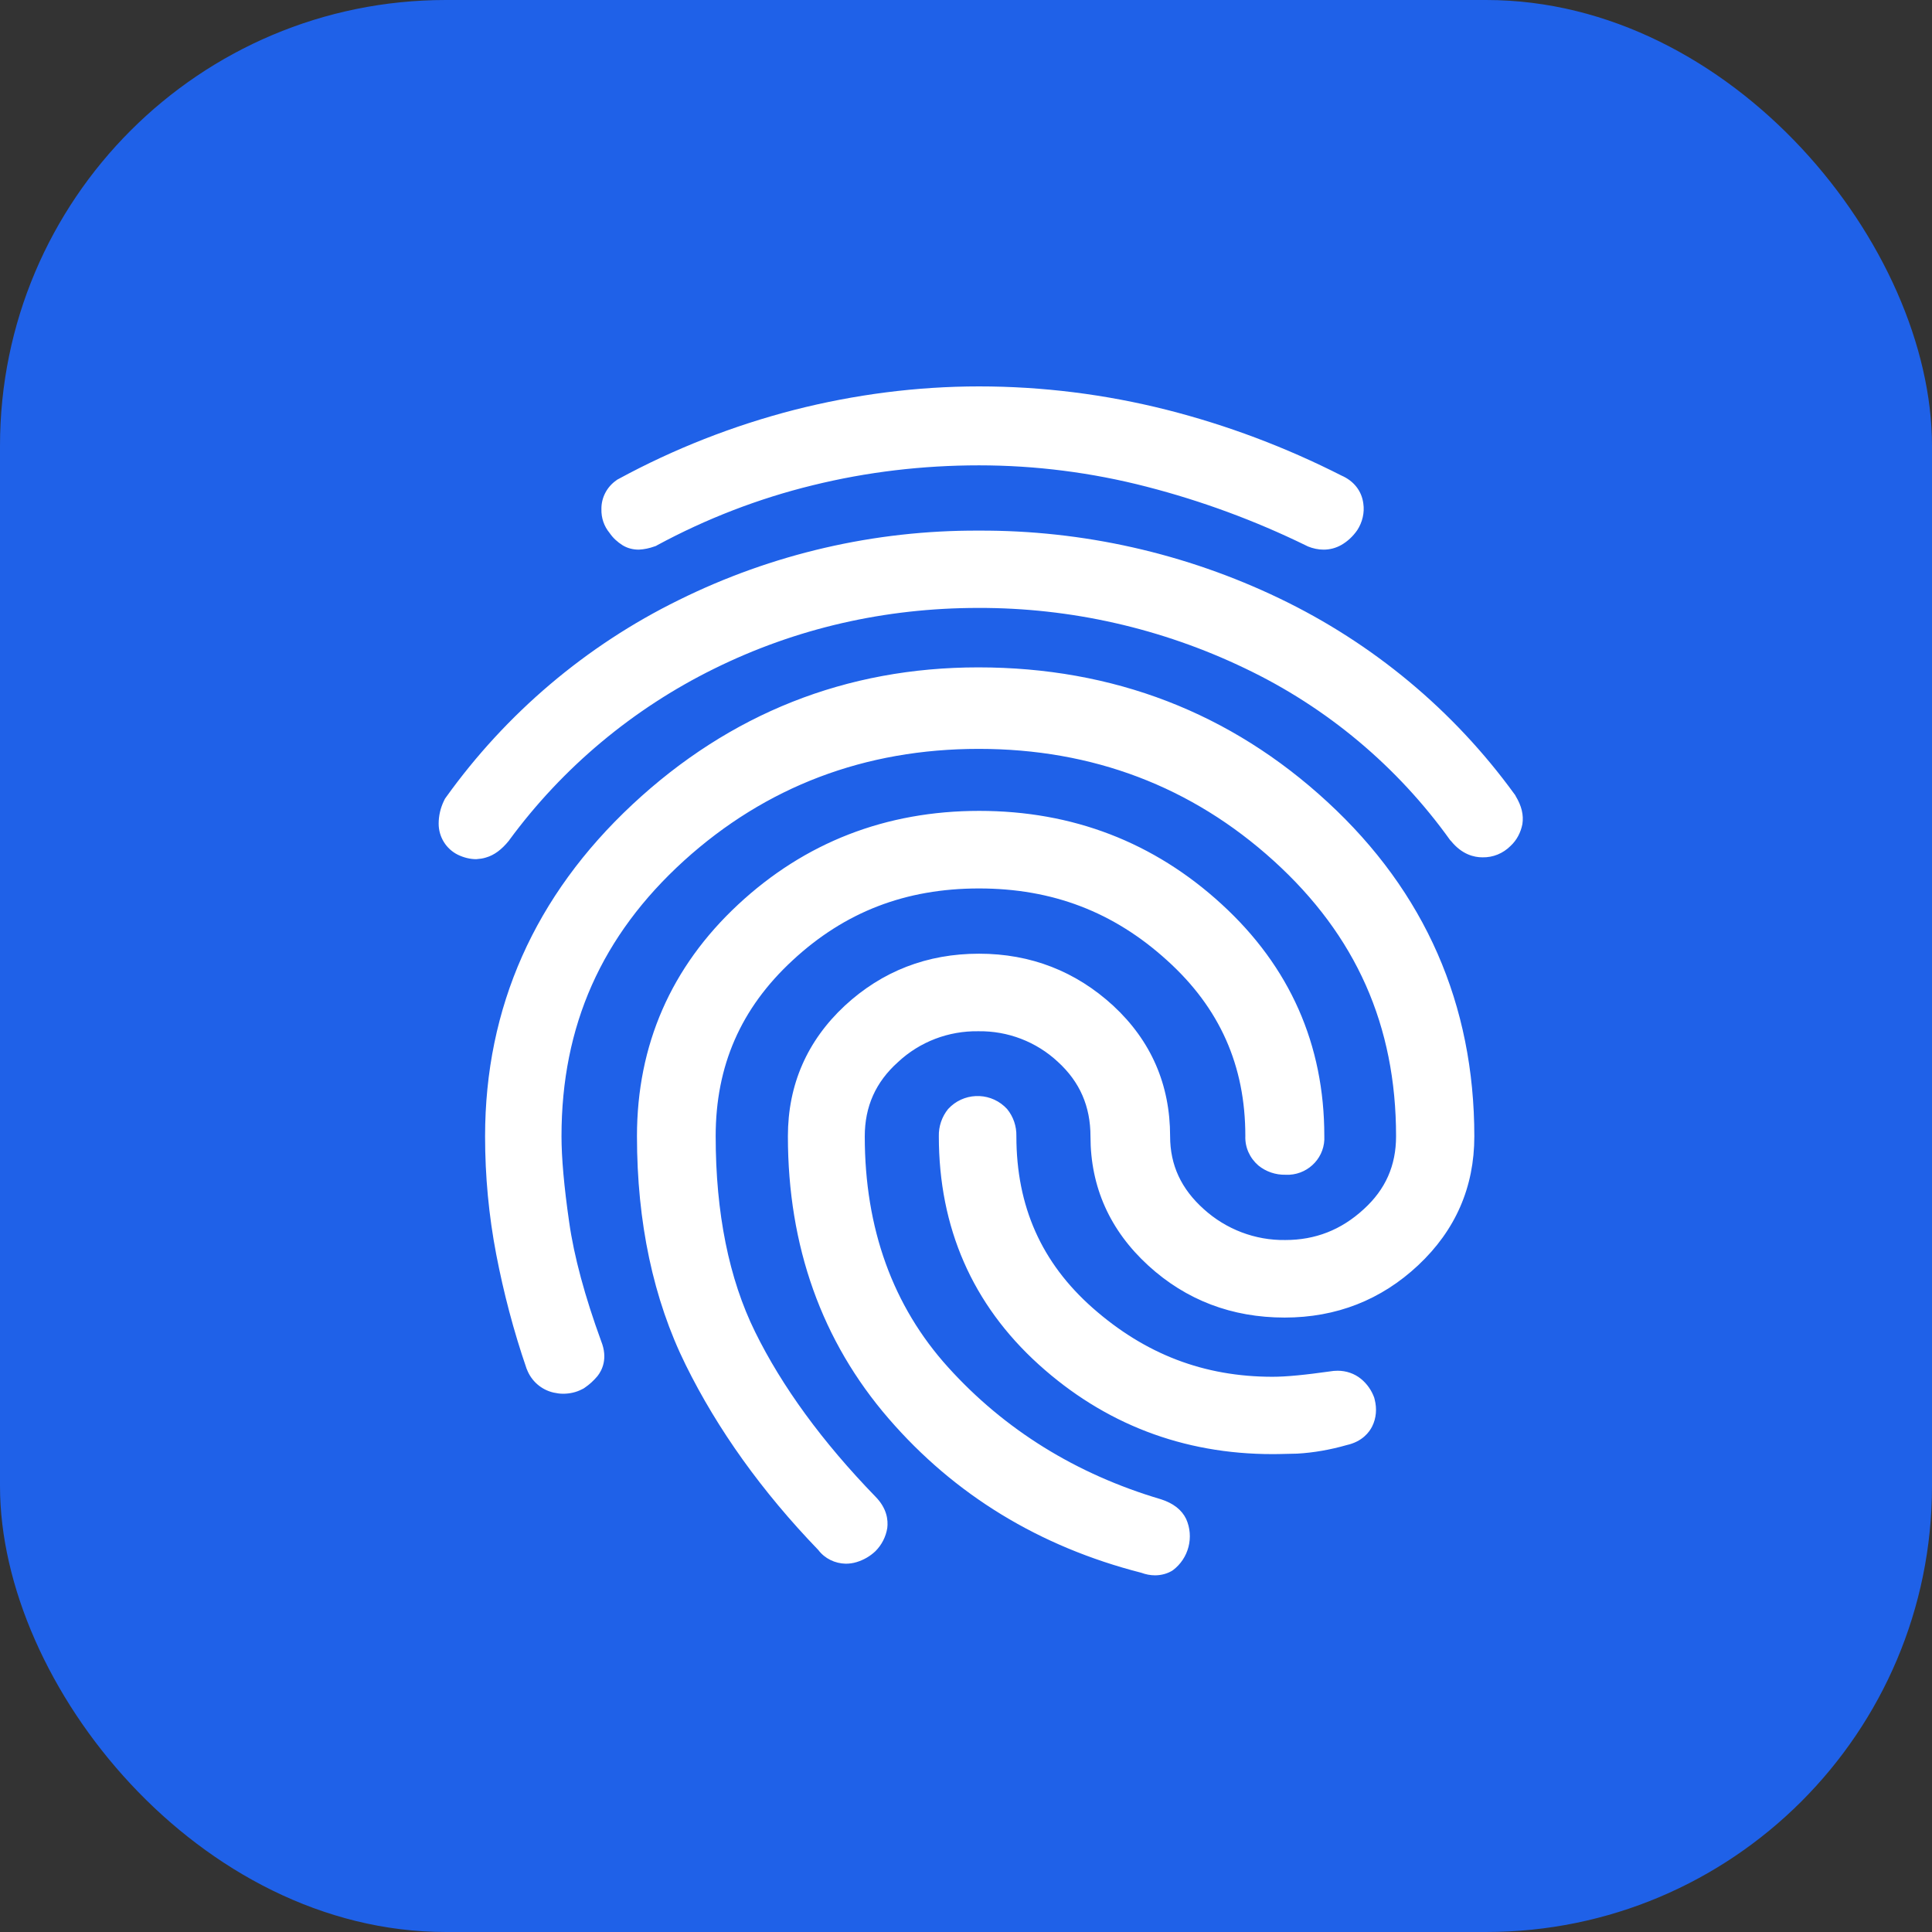
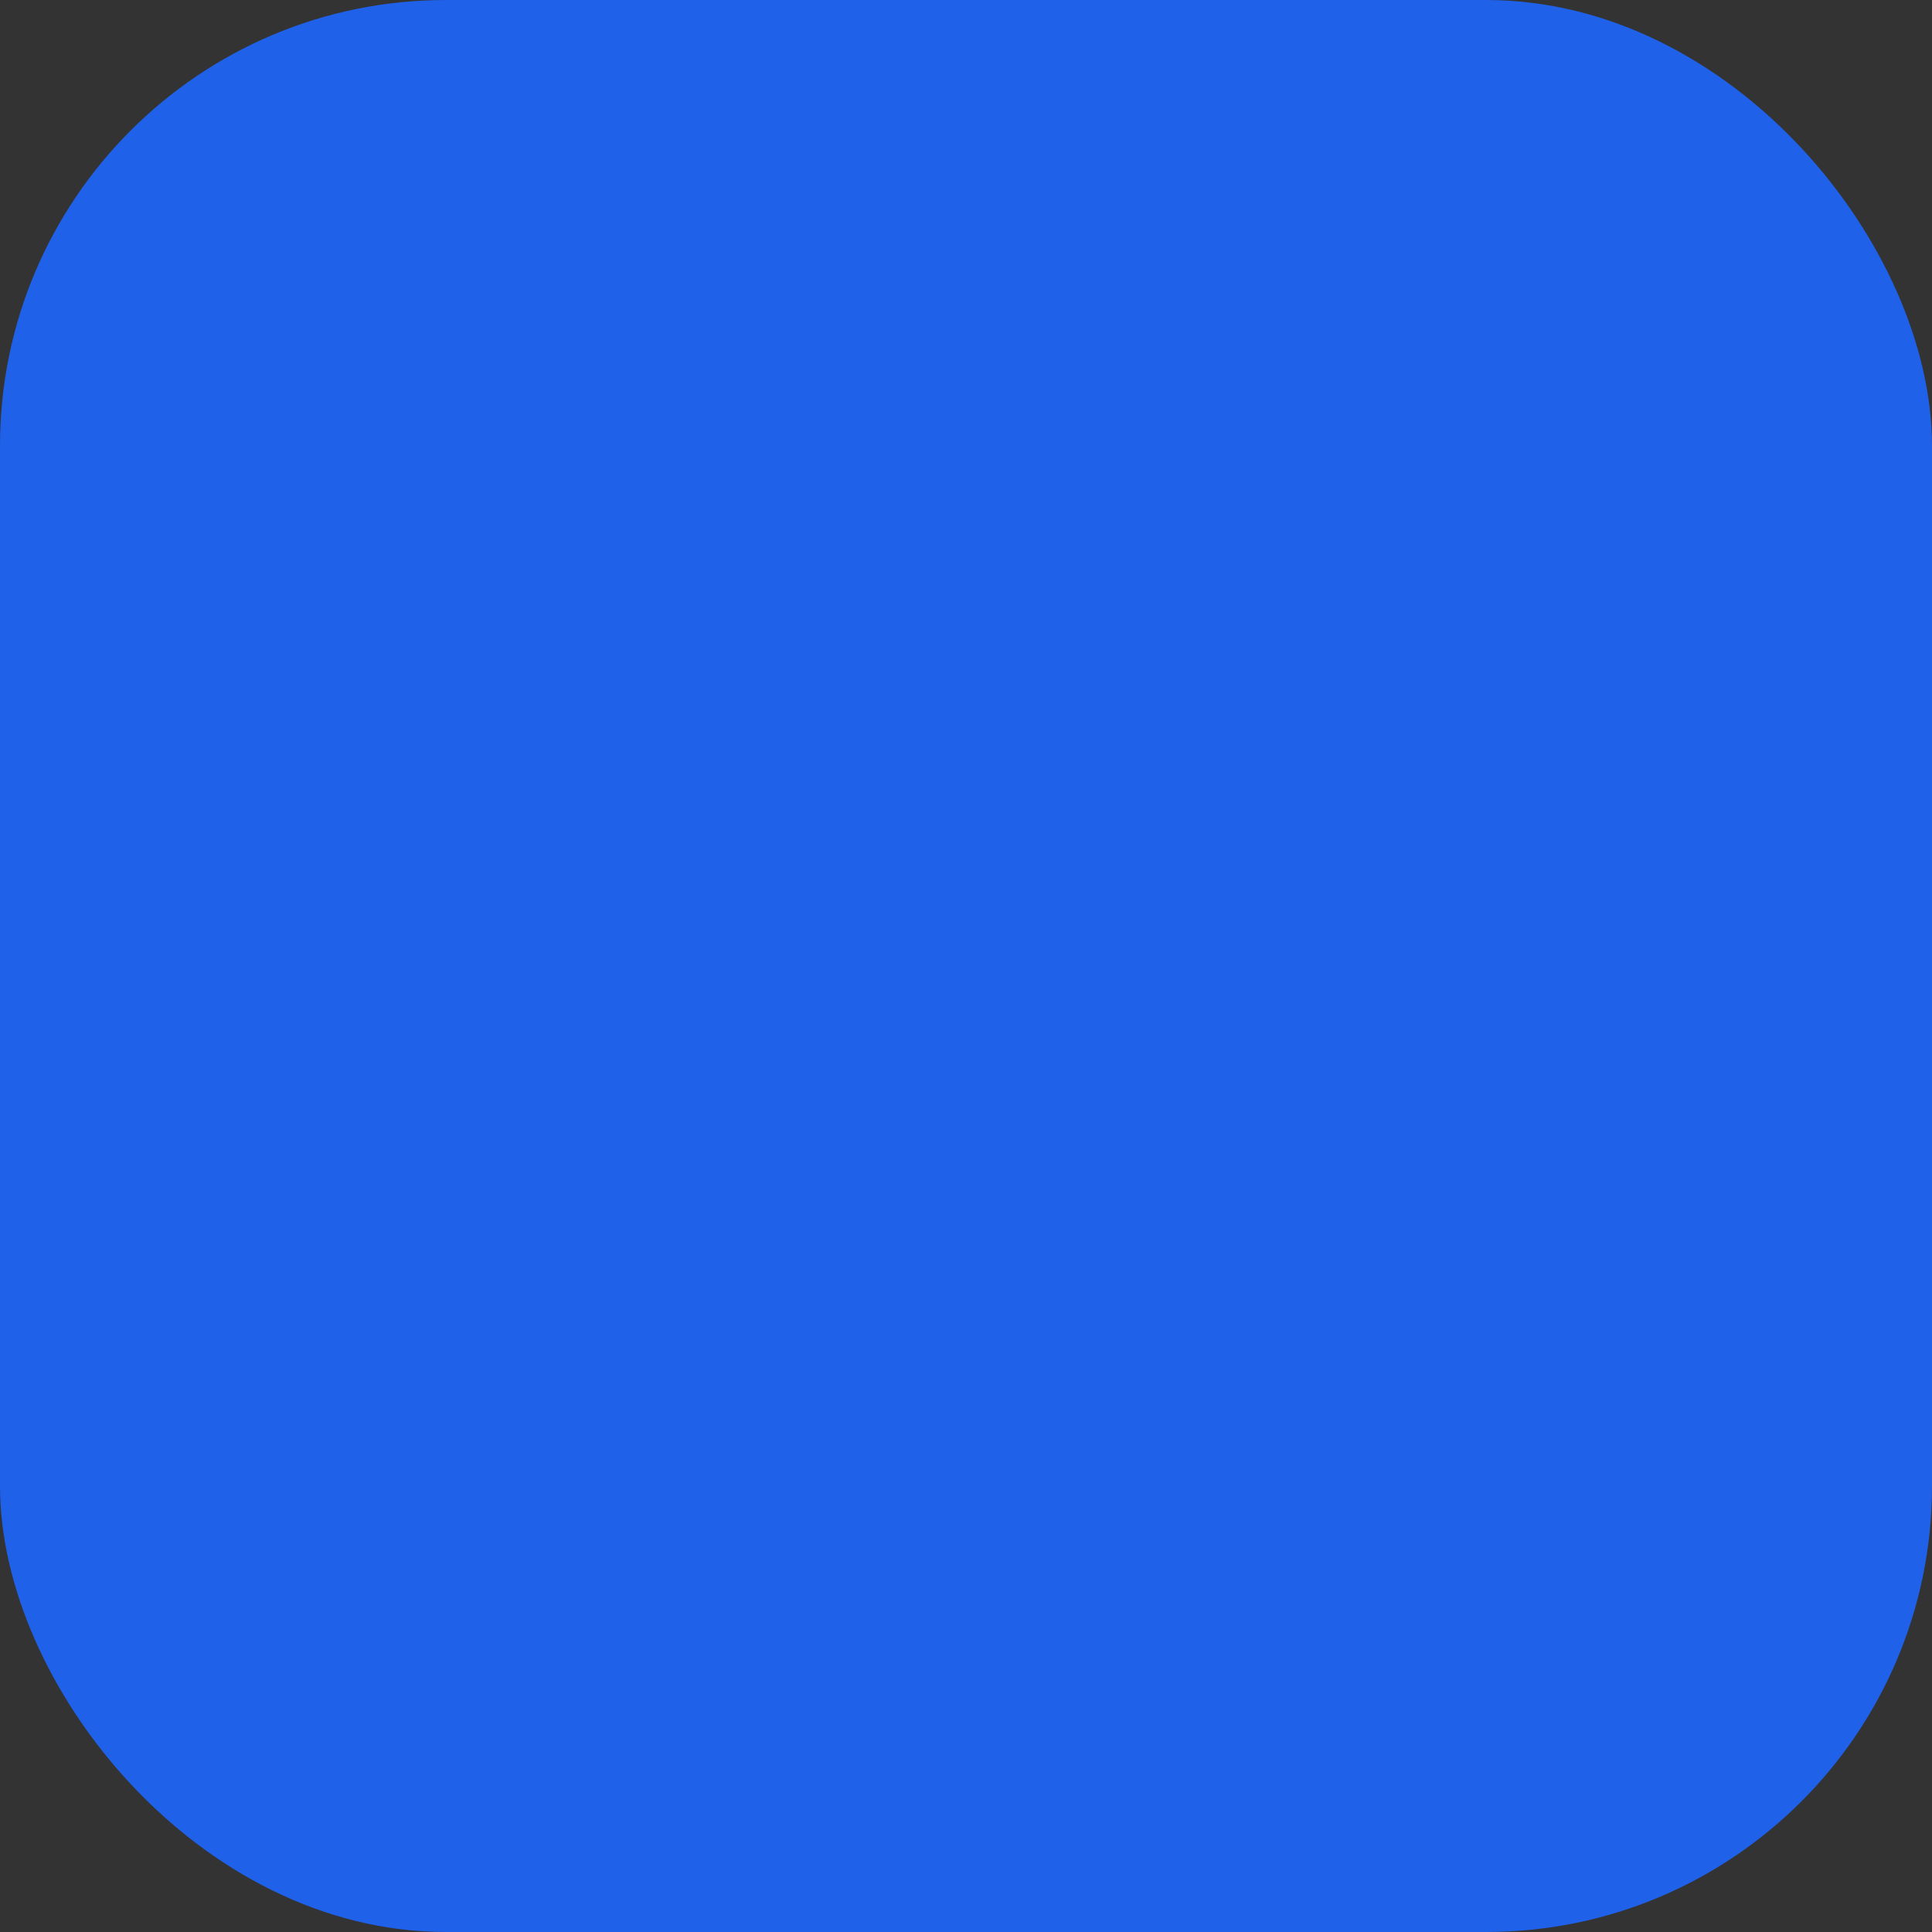
<svg xmlns="http://www.w3.org/2000/svg" width="65" height="65" viewBox="0 0 65 65" fill="none">
  <rect x="0" y="0" width="65" height="65" fill="#333333" stroke="none" />
  <rect width="65" height="65" rx="15" fill="#1F61E8" />
  <g clip-path="url(#clip0_4035_1306)">
-     <path d="M38.859 53C38.703 53 38.547 52.969 38.398 52.914C34.977 52.039 32.117 50.297 29.898 47.727C27.648 45.125 26.508 41.93 26.508 38.227C26.508 36.492 27.156 35.016 28.422 33.836C29.68 32.672 31.195 32.086 32.938 32.086C34.68 32.086 36.195 32.68 37.453 33.836C38.727 35.016 39.367 36.492 39.367 38.227C39.367 39.203 39.742 40 40.5 40.68C41.25 41.359 42.227 41.734 43.242 41.719C44.25 41.719 45.117 41.383 45.875 40.688C46.617 40.016 46.969 39.211 46.969 38.227C46.969 34.508 45.625 31.477 42.852 28.961C40.094 26.461 36.758 25.195 32.93 25.195C29.102 25.195 25.766 26.461 23.008 28.961C20.242 31.477 18.891 34.508 18.891 38.227C18.891 38.953 18.977 39.922 19.148 41.109C19.312 42.273 19.68 43.625 20.227 45.125C20.461 45.711 20.25 46.109 20.102 46.297C19.977 46.445 19.836 46.578 19.672 46.688L19.625 46.719L19.578 46.742C19.383 46.844 19.164 46.891 18.945 46.891C18.836 46.891 18.734 46.875 18.625 46.852C18.211 46.758 17.875 46.461 17.727 46.07L17.719 46.055L17.711 46.031C17.281 44.781 16.945 43.5 16.695 42.203C16.445 40.898 16.32 39.57 16.32 38.234C16.32 33.891 17.992 30.133 21.281 27.062C24.555 24.008 28.469 22.453 32.914 22.453C37.453 22.453 41.406 23.977 44.664 26.984C47.945 30.008 49.602 33.797 49.602 38.234C49.602 39.938 48.969 41.391 47.711 42.57C46.469 43.734 44.961 44.328 43.219 44.328C41.445 44.328 39.906 43.742 38.633 42.578C37.344 41.398 36.688 39.938 36.688 38.234C36.688 37.219 36.328 36.398 35.594 35.727C34.867 35.047 33.906 34.68 32.914 34.695C31.914 34.68 30.945 35.047 30.211 35.734C29.461 36.406 29.094 37.227 29.094 38.234C29.094 41.328 30.039 43.945 31.898 46C33.797 48.102 36.203 49.594 39.047 50.438L39.07 50.445C39.477 50.578 39.758 50.797 39.906 51.102C40.18 51.711 39.992 52.43 39.461 52.828C39.297 52.938 39.078 53 38.859 53ZM28.453 52.609C28.094 52.602 27.75 52.438 27.531 52.148C25.641 50.188 24.141 48.094 23.07 45.922C21.977 43.711 21.43 41.117 21.43 38.227C21.43 35.156 22.578 32.531 24.836 30.43C27.078 28.344 29.805 27.281 32.945 27.281C36.086 27.281 38.828 28.336 41.102 30.422C43.398 32.523 44.555 35.148 44.555 38.219C44.594 38.906 44.062 39.484 43.383 39.523C43.336 39.523 43.297 39.523 43.25 39.523C42.922 39.531 42.594 39.422 42.336 39.211C42.047 38.961 41.883 38.602 41.898 38.219C41.898 35.852 41.039 33.914 39.266 32.312C37.469 30.68 35.406 29.891 32.938 29.891C30.469 29.891 28.422 30.68 26.664 32.312C24.922 33.922 24.078 35.859 24.078 38.227C24.078 40.805 24.523 43.023 25.406 44.812C26.305 46.641 27.664 48.508 29.453 50.352C29.844 50.75 29.883 51.141 29.852 51.406C29.805 51.703 29.664 51.977 29.453 52.188C29.273 52.359 29.055 52.484 28.82 52.555C28.695 52.594 28.57 52.609 28.453 52.609ZM42.812 48.922C39.805 48.922 37.156 47.906 34.945 45.906C32.711 43.883 31.586 41.297 31.586 38.227C31.578 37.898 31.688 37.57 31.898 37.312C32.398 36.766 33.242 36.727 33.789 37.219L33.883 37.312C34.094 37.57 34.203 37.891 34.195 38.227C34.195 40.586 35.039 42.484 36.766 44.008C38.531 45.562 40.508 46.32 42.812 46.32C43.039 46.32 43.32 46.305 43.648 46.273C43.977 46.242 44.344 46.195 44.734 46.141C44.82 46.125 44.914 46.117 45.008 46.117C45.289 46.117 45.57 46.211 45.789 46.391C45.992 46.555 46.148 46.781 46.234 47.023L46.242 47.055L46.25 47.086C46.328 47.391 46.305 47.711 46.164 47.992C46.07 48.18 45.836 48.5 45.312 48.617C44.766 48.773 44.203 48.875 43.641 48.906C43.039 48.922 42.883 48.922 42.812 48.922ZM16.023 28.906C15.812 28.906 15.602 28.852 15.406 28.758C15.008 28.562 14.758 28.156 14.758 27.711C14.758 27.445 14.82 27.18 14.938 26.938L14.969 26.875L15.008 26.82C17.031 24 19.719 21.719 22.836 20.188C25.977 18.633 29.43 17.836 32.93 17.852C36.43 17.836 39.891 18.617 43.047 20.133C46.188 21.641 48.906 23.898 50.953 26.719L50.977 26.75L50.992 26.781C51.195 27.117 51.266 27.422 51.219 27.727C51.164 28.008 51.031 28.266 50.82 28.461C50.57 28.711 50.234 28.852 49.875 28.844C49.594 28.844 49.188 28.75 48.82 28.297L48.805 28.281L48.789 28.266C47.016 25.789 44.641 23.797 41.883 22.484C39.086 21.141 36.023 20.445 32.914 20.453C29.766 20.453 26.773 21.141 24.023 22.5C21.297 23.844 18.93 25.82 17.133 28.266L17.125 28.281L17.117 28.289C16.875 28.586 16.625 28.773 16.344 28.852C16.25 28.883 16.133 28.898 16.023 28.906ZM21.492 18.492C21.297 18.492 21.109 18.445 20.945 18.344C20.773 18.234 20.625 18.102 20.508 17.93C20.32 17.703 20.227 17.422 20.234 17.133C20.227 16.742 20.422 16.375 20.742 16.156L20.773 16.133L20.805 16.117C22.672 15.102 24.664 14.32 26.727 13.789C28.75 13.273 30.844 13 32.938 13C35.07 13 37.188 13.266 39.258 13.789C41.289 14.305 43.258 15.047 45.133 16C45.547 16.18 45.812 16.516 45.867 16.938C45.914 17.25 45.836 17.57 45.664 17.836C45.523 18.039 45.344 18.211 45.125 18.336C44.945 18.438 44.742 18.492 44.531 18.492C44.352 18.492 44.172 18.453 44 18.383L43.969 18.367L43.938 18.352C42.227 17.516 40.43 16.852 38.578 16.375C36.734 15.898 34.836 15.656 32.938 15.656C31.047 15.656 29.172 15.875 27.336 16.328C25.516 16.773 23.758 17.453 22.109 18.344L22.07 18.367L22.023 18.383C21.852 18.445 21.672 18.484 21.492 18.492Z" fill="white" />
-   </g>
+     </g>
  <defs>
    <clipPath id="clip0_4035_1306">
      <rect width="40" height="40" fill="white" transform="translate(13 13)" />
    </clipPath>
  </defs>
</svg>